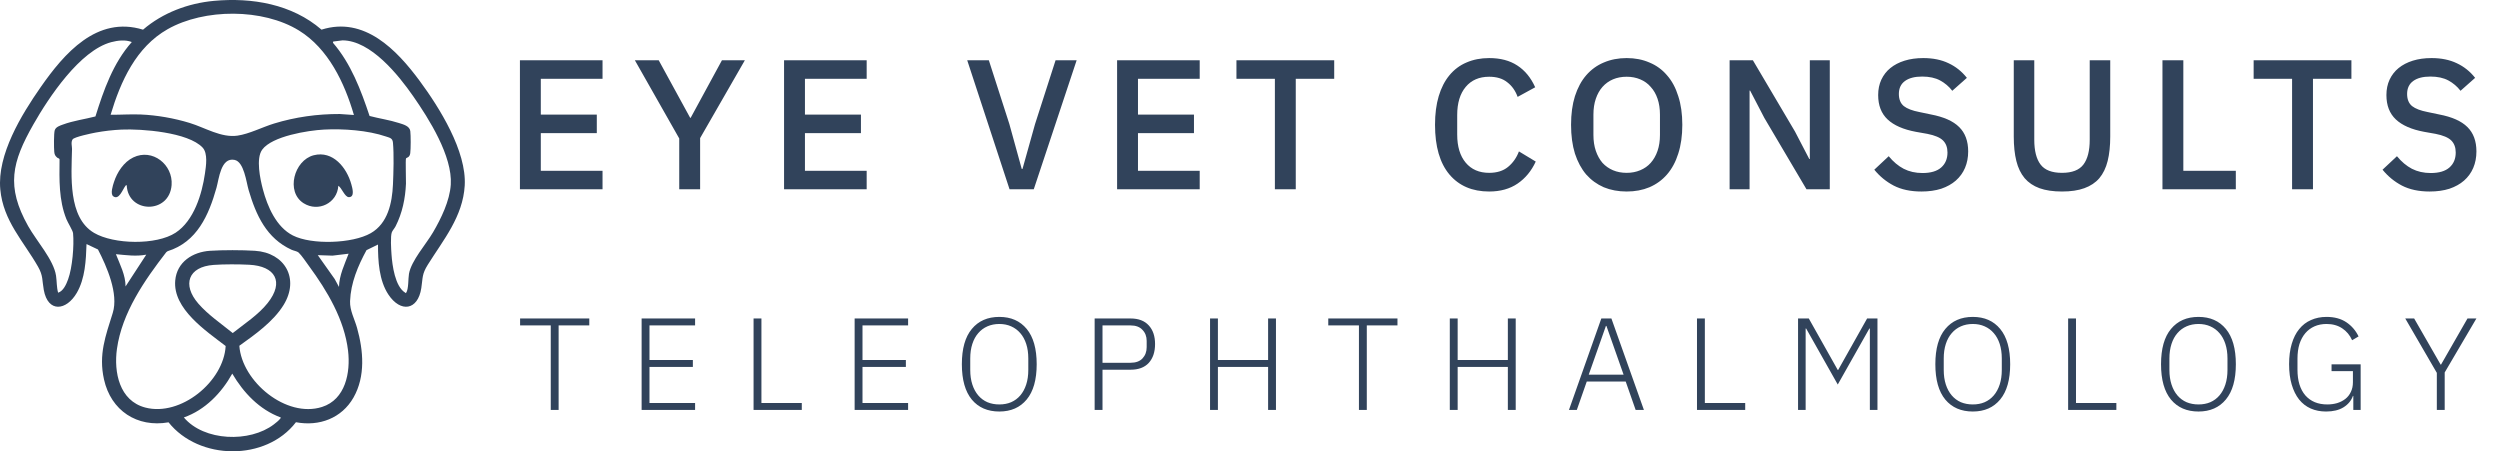
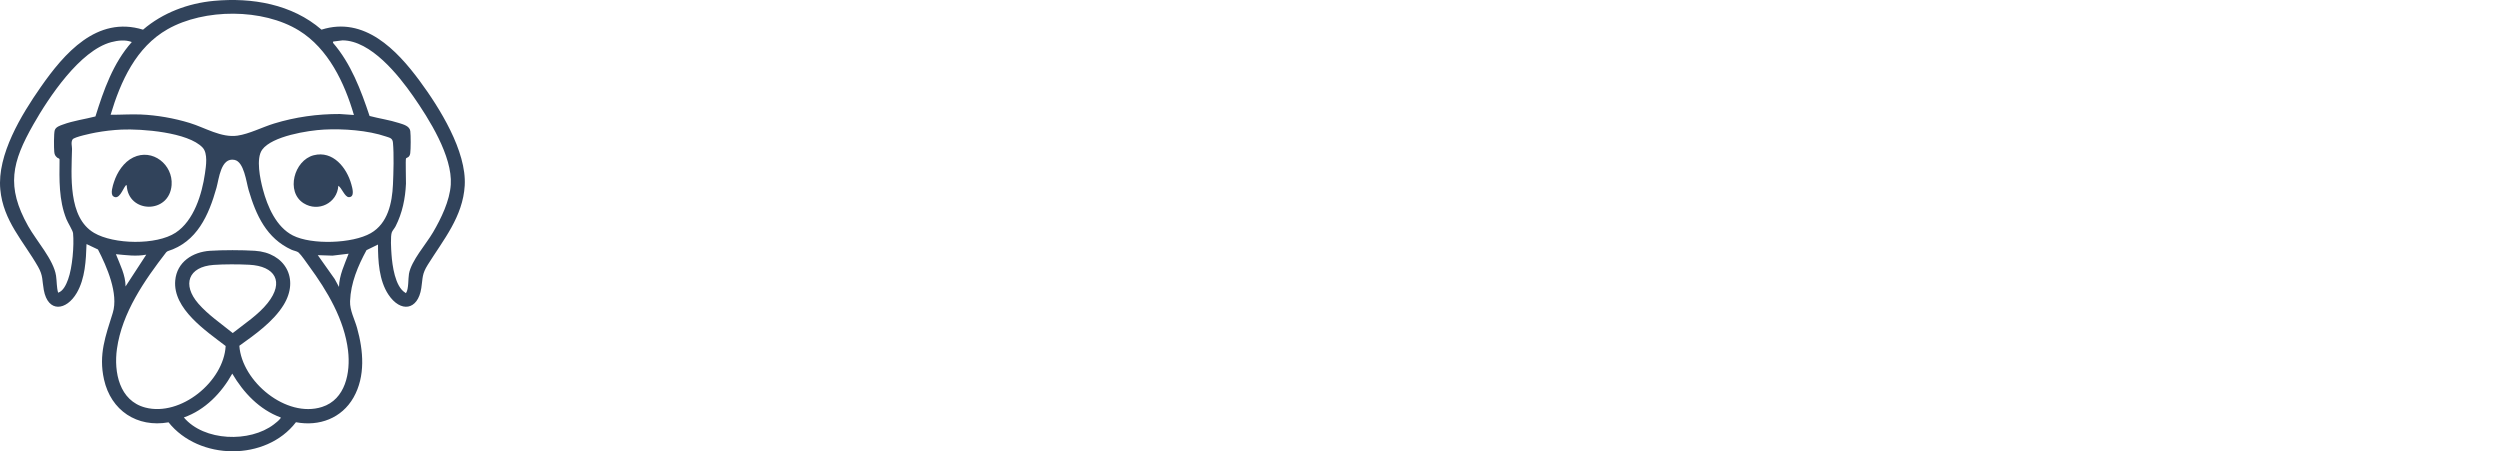
<svg xmlns="http://www.w3.org/2000/svg" width="2232" height="403" viewBox="0 0 2232 403" fill="none">
  <path d="M337.481 218.329L327.218 223.33C319.574 237.432 313.148 252.507 312.537 268.854C312.228 277.203 316.529 284.723 318.77 292.712C324.456 312.988 326.418 335.948 315.617 354.913C305.049 373.47 284.931 380.891 264.22 376.953C237.496 411.883 177.686 411.208 150.484 377.052C122.336 381.962 99.061 366.565 92.859 338.803C87.86 316.437 94.278 299.909 100.67 279.366C106.008 262.206 95.319 237.931 87.465 222.736L77.249 217.899C76.75 232.419 76.032 248.611 68.56 261.454C59.295 277.38 42.855 279.482 39.083 258.84C37.53 250.344 38.614 246.268 33.986 238.138C21.026 215.384 2.874 197.283 0.259 169.091C-2.619 138.031 19.06 102.551 36.291 77.85C57.213 47.861 86.411 13.787 127.704 26.492C145.296 11.379 167.96 2.896 191.024 0.768C225.005 -2.367 260.702 3.691 287.043 26.475C325.265 14.363 354.183 44.477 374.653 72.175C392.392 96.179 416.682 135.013 414.905 165.647C413.292 193.405 395.846 214.116 381.948 236.323C376.589 244.888 377.569 247.829 376.146 257.18C373.087 277.263 357.564 279.237 346.772 262.998C338.414 250.421 337.438 232.995 337.481 218.325V218.329ZM315.978 102.667C307.642 74.041 293.16 43.419 266.913 27.244C234.67 7.38 182.434 7.475 149.662 26.062C121.471 42.048 107.681 72.626 98.76 102.448C107.685 102.547 116.723 101.842 125.669 102.22C140.221 102.835 155.413 105.526 169.311 109.761C183.032 113.945 197.558 123.21 212.053 121.095C222.583 119.56 234.266 113.48 244.688 110.29C263.726 104.464 283.361 101.734 303.32 101.79L315.987 102.667H315.978ZM51.88 261.325C56.559 259.898 59.231 253.685 60.801 249.394C64.62 238.954 66.268 219.271 65.231 208.208C65.012 205.861 60.551 198.814 59.286 195.662C52.443 178.584 52.985 160.569 53.166 142.447C53.097 141.264 51.725 141.307 51.041 140.701C49.234 139.106 48.688 138.031 48.438 135.563C48.107 132.239 48 118.919 48.886 116.245C49.884 113.235 53.561 112.156 56.271 111.159C65.584 107.741 75.636 106.446 85.207 103.966C92.553 80.425 101.04 56.197 117.673 37.537C112.047 35.293 105.126 36.075 99.289 37.641C71.343 45.122 43.608 86.819 29.861 110.987C10.604 144.841 5.257 166.412 25.13 201.854C32.498 214.993 47.922 231.959 50.034 246.182C50.779 251.2 50.503 256.372 51.875 261.329L51.88 261.325ZM362.502 141.432C361.9 142.382 362.584 160.862 362.45 163.957C361.874 177.234 359.207 190.15 353.194 202C352.342 203.677 350.484 205.775 349.869 207.275C348.436 210.754 349.232 222.805 349.533 227.139C350.209 236.792 352.669 255.899 361.796 261.321C362.166 261.54 362.153 262.077 362.652 261.329C364.898 257.958 364.373 248.783 365.13 244.458C367.182 232.742 380.284 218.213 386.594 207.439C393.82 195.103 401.528 179.281 402.453 164.817C404.074 139.463 382.963 106.059 368.808 85.766C355.602 66.843 331.076 36.226 305.87 36.028L297.47 37.09L297.259 38.187C313.389 56.86 322.22 80.395 329.953 103.536C338.677 105.853 347.705 107.087 356.312 109.865C360.016 111.06 365.767 112.483 366.317 117.062C366.79 121.005 366.799 132.914 366.27 136.81C365.719 140.847 363.057 140.559 362.506 141.428L362.502 141.432ZM108.563 115.695C100.82 116.043 93.026 116.963 85.413 118.352C82.058 118.967 66.281 122.243 64.822 124.427C63.128 126.96 64.353 130.545 64.298 133.031C63.799 156.386 60.491 194.127 84.002 207.929C101.586 218.248 139.584 219.03 156.79 207.761C173.139 197.055 180.352 173.3 182.993 154.842C183.948 148.174 185.751 136.939 180.869 131.741C167.995 118.029 126.448 114.895 108.563 115.699V115.695ZM289.22 115.695C275.008 116.439 242.842 121.542 234.063 133.654C228.338 141.552 232.313 159.997 234.713 169.061C238.773 184.397 246.636 202.688 261.485 210.233C278.213 218.734 314.636 217.534 330.994 208.187C346.269 199.459 350.097 181.19 350.832 164.813C351.31 154.18 351.791 137.713 350.832 127.372C350.454 123.314 348.109 123.068 344.694 121.899C328.366 116.314 306.416 114.792 289.22 115.69V115.695ZM213.684 308.702C215.968 340.708 255.566 373.496 287.486 363.336C308.485 356.655 313.032 332.521 310.761 313.191C307.492 285.351 292.127 259.661 275.894 237.544C273.541 234.337 269.218 227.866 266.521 225.415C265.343 224.345 262.035 223.773 260.336 222.999C237.982 212.792 228.627 192.218 221.994 169.744C219.865 162.525 217.925 144.506 209.421 142.756C197.145 140.232 195.51 159.709 193.265 167.689C186.4 192.068 175.892 216.119 149.641 224.263L148.419 225.192C129.016 250.249 108.907 279.237 104.408 311.475C101.5 332.285 106.541 357.79 129.725 363.865C161.293 372.133 199.704 340.725 201.476 308.917C183.974 295.455 154.2 275.746 156.445 250.417C157.917 233.834 172.042 224.916 187.557 223.902C199.033 223.154 216.11 223.171 227.594 223.902C254.469 225.613 267.584 248.895 253.179 272.297C244.034 287.157 227.667 298.705 213.675 308.702H213.684ZM302.64 256.166C302.924 245.649 307.595 236.104 311.243 226.499L296.855 228.236L283.718 227.793L298.782 249.063L302.64 256.166ZM130.586 227.359C121.583 229.078 112.507 227.784 103.492 226.933C107.109 236.198 112.099 245.537 112.094 255.736L130.586 227.363V227.359ZM190.719 236.512C168.012 238.133 162.467 254.192 177.032 271.008C185.69 281.004 197.579 289.036 207.791 297.351C218.234 289.079 230.631 281.047 238.967 270.552C254.048 251.569 245.69 237.531 222.437 236.366C212.918 235.889 200.182 235.833 190.714 236.512H190.719ZM250.598 372.688C231.642 365.718 217.409 350.657 207.369 333.566C197.803 350.786 183.058 366.101 164.141 372.688C182.18 394.074 223.095 395.299 244.533 378.875C246.077 377.693 249.135 375.272 250.176 373.767C250.426 373.406 250.774 373.337 250.598 372.692V372.688Z" fill="#31435B" />
  <path d="M302.05 165.858C301.128 181.325 284.131 189.702 271.041 181.427C254.928 171.235 262.549 143.101 280.086 138.604C297.235 134.208 309.62 149.74 313.684 164.586C314.55 167.751 317.029 176.017 311.491 176.022C307.791 176.022 305.128 167.641 302.05 165.858Z" fill="#31435B" />
  <path d="M113.131 165.397C112.292 165.208 112.228 165.655 111.831 166.166C109.551 169.106 106.242 178.934 101.165 175.289C98.221 173.179 100.778 165.544 101.75 162.531C104.579 153.763 110.454 144.695 118.955 140.571C136.155 132.218 154.544 147.013 153.217 165.157C151.305 191.287 114.287 190.706 113.135 165.397H113.131Z" fill="#31435B" />
-   <path d="M498.738 290.535V366H491.718V290.535H464.34V284.334H526.116V290.535H498.738ZM572.841 366V284.334H620.577V290.535H579.861V321.423H618.588V327.624H579.861V359.799H620.577V366H572.841ZM672.785 366V284.334H679.805V359.799H715.841V366H672.785ZM763.016 366V284.334H810.752V290.535H770.036V321.423H808.763V327.624H770.036V359.799H810.752V366H763.016ZM892.21 367.404C881.758 367.404 873.568 363.855 867.64 356.757C861.712 349.581 858.748 339.051 858.748 325.167C858.748 311.283 861.712 300.792 867.64 293.694C873.568 286.518 881.758 282.93 892.21 282.93C902.584 282.93 910.735 286.518 916.663 293.694C922.591 300.87 925.555 311.361 925.555 325.167C925.555 338.973 922.591 349.464 916.663 356.64C910.735 363.816 902.584 367.404 892.21 367.404ZM892.21 361.086C896.11 361.086 899.62 360.423 902.74 359.097C905.938 357.693 908.668 355.665 910.93 353.013C913.192 350.361 914.947 347.124 916.195 343.302C917.443 339.48 918.067 335.151 918.067 330.315V320.019C918.067 315.183 917.443 310.854 916.195 307.032C914.947 303.21 913.192 300.012 910.93 297.438C908.668 294.786 905.938 292.758 902.74 291.354C899.62 289.95 896.11 289.248 892.21 289.248C888.31 289.248 884.761 289.95 881.563 291.354C878.365 292.758 875.635 294.786 873.373 297.438C871.111 300.012 869.356 303.21 868.108 307.032C866.86 310.854 866.236 315.183 866.236 320.019V330.315C866.236 335.151 866.86 339.48 868.108 343.302C869.356 347.124 871.111 350.361 873.373 353.013C875.635 355.665 878.365 357.693 881.563 359.097C884.761 360.423 888.31 361.086 892.21 361.086ZM977.3 366V284.334H1009.36C1016.46 284.334 1021.88 286.401 1025.62 290.535C1029.36 294.591 1031.24 300.129 1031.24 307.149C1031.24 314.247 1029.36 319.863 1025.62 323.997C1021.88 328.053 1016.46 330.081 1009.36 330.081H984.32V366H977.3ZM984.32 323.88H1009.36C1014.04 323.88 1017.59 322.593 1020 320.019C1022.5 317.367 1023.75 314.013 1023.75 309.957V304.341C1023.75 300.363 1022.5 297.087 1020 294.513C1017.59 291.861 1014.04 290.535 1009.36 290.535H984.32V323.88ZM1132.16 327.624H1087.35V366H1080.33V284.334H1087.35V321.423H1132.16V284.334H1139.18V366H1132.16V327.624ZM1220.28 290.535V366H1213.26V290.535H1185.88V284.334H1247.66V290.535H1220.28ZM1346.21 327.624H1301.4V366H1294.38V284.334H1301.4V321.423H1346.21V284.334H1353.23V366H1346.21V327.624ZM1460.31 366L1451.42 340.611H1416.67L1407.78 366H1400.76L1429.66 284.334H1438.66L1467.68 366H1460.31ZM1434.22 291.003H1433.75L1418.42 334.527H1449.55L1434.22 291.003ZM1515.07 366V284.334H1522.09V359.799H1558.12V366H1515.07ZM1669.41 293.343H1668.95L1640.75 343.302L1612.55 293.343H1612.08V366H1605.3V284.334H1614.89L1640.75 330.315H1641.1L1666.96 284.334H1676.2V366H1669.41V293.343ZM1761.34 367.404C1750.89 367.404 1742.7 363.855 1736.77 356.757C1730.84 349.581 1727.88 339.051 1727.88 325.167C1727.88 311.283 1730.84 300.792 1736.77 293.694C1742.7 286.518 1750.89 282.93 1761.34 282.93C1771.72 282.93 1779.87 286.518 1785.79 293.694C1791.72 300.87 1794.69 311.361 1794.69 325.167C1794.69 338.973 1791.72 349.464 1785.79 356.64C1779.87 363.816 1771.72 367.404 1761.34 367.404ZM1761.34 361.086C1765.24 361.086 1768.75 360.423 1771.87 359.097C1775.07 357.693 1777.8 355.665 1780.06 353.013C1782.32 350.361 1784.08 347.124 1785.33 343.302C1786.57 339.48 1787.2 335.151 1787.2 330.315V320.019C1787.2 315.183 1786.57 310.854 1785.33 307.032C1784.08 303.21 1782.32 300.012 1780.06 297.438C1777.8 294.786 1775.07 292.758 1771.87 291.354C1768.75 289.95 1765.24 289.248 1761.34 289.248C1757.44 289.248 1753.89 289.95 1750.69 291.354C1747.5 292.758 1744.77 294.786 1742.5 297.438C1740.24 300.012 1738.49 303.21 1737.24 307.032C1735.99 310.854 1735.37 315.183 1735.37 320.019V330.315C1735.37 335.151 1735.99 339.48 1737.24 343.302C1738.49 347.124 1740.24 350.361 1742.5 353.013C1744.77 355.665 1747.5 357.693 1750.69 359.097C1753.89 360.423 1757.44 361.086 1761.34 361.086ZM1846.43 366V284.334H1853.45V359.799H1889.49V366H1846.43ZM1962.83 367.404C1952.38 367.404 1944.19 363.855 1938.26 356.757C1932.33 349.581 1929.37 339.051 1929.37 325.167C1929.37 311.283 1932.33 300.792 1938.26 293.694C1944.19 286.518 1952.38 282.93 1962.83 282.93C1973.2 282.93 1981.35 286.518 1987.28 293.694C1993.21 300.87 1996.17 311.361 1996.17 325.167C1996.17 338.973 1993.21 349.464 1987.28 356.64C1981.35 363.816 1973.2 367.404 1962.83 367.404ZM1962.83 361.086C1966.73 361.086 1970.24 360.423 1973.36 359.097C1976.56 357.693 1979.29 355.665 1981.55 353.013C1983.81 350.361 1985.57 347.124 1986.81 343.302C1988.06 339.48 1988.69 335.151 1988.69 330.315V320.019C1988.69 315.183 1988.06 310.854 1986.81 307.032C1985.57 303.21 1983.81 300.012 1981.55 297.438C1979.29 294.786 1976.56 292.758 1973.36 291.354C1970.24 289.95 1966.73 289.248 1962.83 289.248C1958.93 289.248 1955.38 289.95 1952.18 291.354C1948.98 292.758 1946.25 294.786 1943.99 297.438C1941.73 300.012 1939.97 303.21 1938.73 307.032C1937.48 310.854 1936.85 315.183 1936.85 320.019V330.315C1936.85 335.151 1937.48 339.48 1938.73 343.302C1939.97 347.124 1941.73 350.361 1943.99 353.013C1946.25 355.665 1948.98 357.693 1952.18 359.097C1955.38 360.423 1958.93 361.086 1962.83 361.086ZM2101.04 353.481H2100.69C2099.2 357.693 2096.4 361.086 2092.26 363.66C2088.21 366.156 2083.02 367.404 2076.7 367.404C2071.63 367.404 2067.07 366.507 2063.01 364.713C2058.96 362.919 2055.48 360.228 2052.6 356.64C2049.79 353.052 2047.61 348.645 2046.05 343.419C2044.49 338.193 2043.71 332.109 2043.71 325.167C2043.71 318.303 2044.49 312.258 2046.05 307.032C2047.61 301.728 2049.83 297.321 2052.72 293.811C2055.6 290.223 2059.11 287.532 2063.25 285.738C2067.38 283.866 2072.02 282.93 2077.17 282.93C2084.19 282.93 2090.08 284.529 2094.84 287.727C2099.59 290.925 2103.22 295.137 2105.72 300.363L2099.98 303.756C2097.96 299.232 2094.99 295.683 2091.09 293.109C2087.19 290.535 2082.55 289.248 2077.17 289.248C2073.19 289.248 2069.6 289.95 2066.4 291.354C2063.21 292.758 2060.48 294.786 2058.21 297.438C2055.95 300.09 2054.2 303.327 2052.95 307.149C2051.78 310.971 2051.19 315.3 2051.19 320.136V330.081C2051.19 339.909 2053.53 347.553 2058.21 353.013C2062.97 358.395 2069.49 361.086 2077.75 361.086C2080.87 361.086 2083.8 360.696 2086.53 359.916C2089.34 359.058 2091.79 357.81 2093.9 356.172C2096.01 354.534 2097.64 352.467 2098.81 349.971C2100.06 347.475 2100.69 344.55 2100.69 341.196V331.368H2081.61V325.284H2107.59V366H2101.04V353.481ZM2175.6 366V332.889L2147.41 284.334H2155.36L2179 325.518H2179.35L2202.98 284.334H2210.94L2182.62 332.538V366H2175.6Z" fill="#31435B" />
-   <path d="M464.188 169V53.83H537.943V70.33H482.833V102.34H532.828V118.84H482.833V152.5H537.943V169H464.188ZM606.423 169V123.625L566.823 53.83H588.108L616.158 105.145H616.653L644.538 53.83H664.998L625.068 123.295V169H606.423ZM700.009 169V53.83H773.764V70.33H718.654V102.34H768.649V118.84H718.654V152.5H773.764V169H700.009ZM901.326 169L863.541 53.83H882.846L901.161 110.755L912.216 150.85H912.876L924.096 110.755L942.411 53.83H961.221L922.941 169H901.326ZM997.344 169V53.83H1071.1V70.33H1015.99V102.34H1065.98V118.84H1015.99V152.5H1071.1V169H997.344ZM1156.86 70.33V169H1138.22V70.33H1103.9V53.83H1191.18V70.33H1156.86ZM1329.53 170.98C1314.46 170.98 1302.64 165.92 1294.06 155.8C1285.48 145.57 1281.19 130.775 1281.19 111.415C1281.19 101.735 1282.29 93.21 1284.49 85.84C1286.69 78.47 1289.88 72.255 1294.06 67.195C1298.24 62.135 1303.3 58.34 1309.24 55.81C1315.29 53.17 1322.05 51.85 1329.53 51.85C1339.54 51.85 1347.9 54.05 1354.61 58.45C1361.43 62.85 1366.77 69.34 1370.62 77.92L1354.94 86.5C1352.96 81 1349.88 76.655 1345.7 73.465C1341.63 70.165 1336.24 68.515 1329.53 68.515C1320.62 68.515 1313.64 71.54 1308.58 77.59C1303.52 83.64 1300.99 92 1300.99 102.67V120.16C1300.99 130.83 1303.52 139.19 1308.58 145.24C1313.64 151.29 1320.62 154.315 1329.53 154.315C1336.46 154.315 1342.07 152.555 1346.36 149.035C1350.76 145.405 1354.01 140.785 1356.1 135.175L1371.11 144.25C1367.26 152.61 1361.87 159.155 1354.94 163.885C1348.01 168.615 1339.54 170.98 1329.53 170.98ZM1452.31 170.98C1444.83 170.98 1438.01 169.715 1431.85 167.185C1425.8 164.545 1420.57 160.75 1416.17 155.8C1411.88 150.74 1408.53 144.525 1406.11 137.155C1403.8 129.675 1402.64 121.095 1402.64 111.415C1402.64 101.735 1403.8 93.21 1406.11 85.84C1408.53 78.36 1411.88 72.145 1416.17 67.195C1420.57 62.135 1425.8 58.34 1431.85 55.81C1438.01 53.17 1444.83 51.85 1452.31 51.85C1459.79 51.85 1466.55 53.17 1472.6 55.81C1478.76 58.34 1483.99 62.135 1488.28 67.195C1492.68 72.145 1496.03 78.36 1498.34 85.84C1500.76 93.21 1501.97 101.735 1501.97 111.415C1501.97 121.095 1500.76 129.675 1498.34 137.155C1496.03 144.525 1492.68 150.74 1488.28 155.8C1483.99 160.75 1478.76 164.545 1472.6 167.185C1466.55 169.715 1459.79 170.98 1452.31 170.98ZM1452.31 154.315C1456.71 154.315 1460.72 153.545 1464.35 152.005C1468.09 150.465 1471.23 148.265 1473.76 145.405C1476.4 142.435 1478.43 138.86 1479.86 134.68C1481.29 130.5 1482.01 125.77 1482.01 120.49V102.34C1482.01 97.06 1481.29 92.33 1479.86 88.15C1478.43 83.97 1476.4 80.45 1473.76 77.59C1471.23 74.62 1468.09 72.365 1464.35 70.825C1460.72 69.285 1456.71 68.515 1452.31 68.515C1447.8 68.515 1443.73 69.285 1440.1 70.825C1436.47 72.365 1433.33 74.62 1430.69 77.59C1428.16 80.45 1426.18 83.97 1424.75 88.15C1423.32 92.33 1422.61 97.06 1422.61 102.34V120.49C1422.61 125.77 1423.32 130.5 1424.75 134.68C1426.18 138.86 1428.16 142.435 1430.69 145.405C1433.33 148.265 1436.47 150.465 1440.1 152.005C1443.73 153.545 1447.8 154.315 1452.31 154.315ZM1575.22 105.31L1562.51 80.89H1562.02V169H1544.2V53.83H1564.99L1602.61 117.52L1615.31 141.94H1615.81V53.83H1633.63V169H1612.84L1575.22 105.31ZM1715.44 170.98C1705.76 170.98 1697.51 169.22 1690.69 165.7C1683.98 162.18 1678.21 157.45 1673.37 151.51L1686.24 139.465C1690.31 144.415 1694.76 148.155 1699.6 150.685C1704.55 153.215 1710.16 154.48 1716.43 154.48C1723.8 154.48 1729.36 152.83 1733.1 149.53C1736.84 146.23 1738.71 141.775 1738.71 136.165C1738.71 131.655 1737.39 128.08 1734.75 125.44C1732.11 122.8 1727.43 120.82 1720.72 119.5L1710.49 117.685C1699.27 115.595 1690.86 111.91 1685.25 106.63C1679.64 101.35 1676.83 94.09 1676.83 84.85C1676.83 79.79 1677.77 75.225 1679.64 71.155C1681.62 66.975 1684.31 63.51 1687.72 60.76C1691.24 57.9 1695.48 55.7 1700.43 54.16C1705.38 52.62 1710.93 51.85 1717.09 51.85C1725.78 51.85 1733.32 53.39 1739.7 56.47C1746.08 59.44 1751.52 63.785 1756.03 69.505L1743 81.055C1740.03 77.205 1736.4 74.125 1732.11 71.815C1727.82 69.505 1722.48 68.35 1716.1 68.35C1709.5 68.35 1704.39 69.67 1700.76 72.31C1697.13 74.95 1695.31 78.8 1695.31 83.86C1695.31 88.7 1696.8 92.33 1699.77 94.75C1702.74 97.06 1707.36 98.82 1713.63 100.03L1723.86 102.175C1735.41 104.375 1743.82 108.115 1749.1 113.395C1754.49 118.675 1757.19 125.935 1757.19 135.175C1757.19 140.565 1756.25 145.46 1754.38 149.86C1752.51 154.26 1749.76 158.055 1746.13 161.245C1742.61 164.325 1738.27 166.745 1733.1 168.505C1727.93 170.155 1722.04 170.98 1715.44 170.98ZM1816.2 53.83V124.78C1816.2 134.57 1818.07 141.94 1821.81 146.89C1825.55 151.84 1831.93 154.315 1840.95 154.315C1849.97 154.315 1856.35 151.84 1860.09 146.89C1863.83 141.94 1865.7 134.57 1865.7 124.78V53.83H1884.02V121.81C1884.02 130.28 1883.25 137.595 1881.71 143.755C1880.17 149.915 1877.69 155.03 1874.28 159.1C1870.87 163.06 1866.42 166.03 1860.92 168.01C1855.53 169.99 1848.87 170.98 1840.95 170.98C1833.03 170.98 1826.32 169.99 1820.82 168.01C1815.43 166.03 1811.03 163.06 1807.62 159.1C1804.21 155.03 1801.74 149.915 1800.2 143.755C1798.66 137.595 1797.89 130.28 1797.89 121.81V53.83H1816.2ZM1930.64 169V53.83H1949.28V152.5H1996.14V169H1930.64ZM2065.02 70.33V169H2046.37V70.33H2012.05V53.83H2099.34V70.33H2065.02ZM2169.2 170.98C2159.52 170.98 2151.27 169.22 2144.45 165.7C2137.74 162.18 2131.97 157.45 2127.13 151.51L2140 139.465C2144.07 144.415 2148.52 148.155 2153.36 150.685C2158.31 153.215 2163.92 154.48 2170.19 154.48C2177.56 154.48 2183.12 152.83 2186.86 149.53C2190.6 146.23 2192.47 141.775 2192.47 136.165C2192.47 131.655 2191.15 128.08 2188.51 125.44C2185.87 122.8 2181.19 120.82 2174.48 119.5L2164.25 117.685C2153.03 115.595 2144.62 111.91 2139.01 106.63C2133.4 101.35 2130.59 94.09 2130.59 84.85C2130.59 79.79 2131.53 75.225 2133.4 71.155C2135.38 66.975 2138.07 63.51 2141.48 60.76C2145 57.9 2149.24 55.7 2154.19 54.16C2159.14 52.62 2164.69 51.85 2170.85 51.85C2179.54 51.85 2187.08 53.39 2193.46 56.47C2199.84 59.44 2205.28 63.785 2209.79 69.505L2196.76 81.055C2193.79 77.205 2190.16 74.125 2185.87 71.815C2181.58 69.505 2176.24 68.35 2169.86 68.35C2163.26 68.35 2158.15 69.67 2154.52 72.31C2150.89 74.95 2149.07 78.8 2149.07 83.86C2149.07 88.7 2150.56 92.33 2153.53 94.75C2156.5 97.06 2161.12 98.82 2167.39 100.03L2177.62 102.175C2189.17 104.375 2197.58 108.115 2202.86 113.395C2208.25 118.675 2210.95 125.935 2210.95 135.175C2210.95 140.565 2210.01 145.46 2208.14 149.86C2206.27 154.26 2203.52 158.055 2199.89 161.245C2196.37 164.325 2192.03 166.745 2186.86 168.505C2181.69 170.155 2175.8 170.98 2169.2 170.98Z" fill="#31435B" />
</svg>